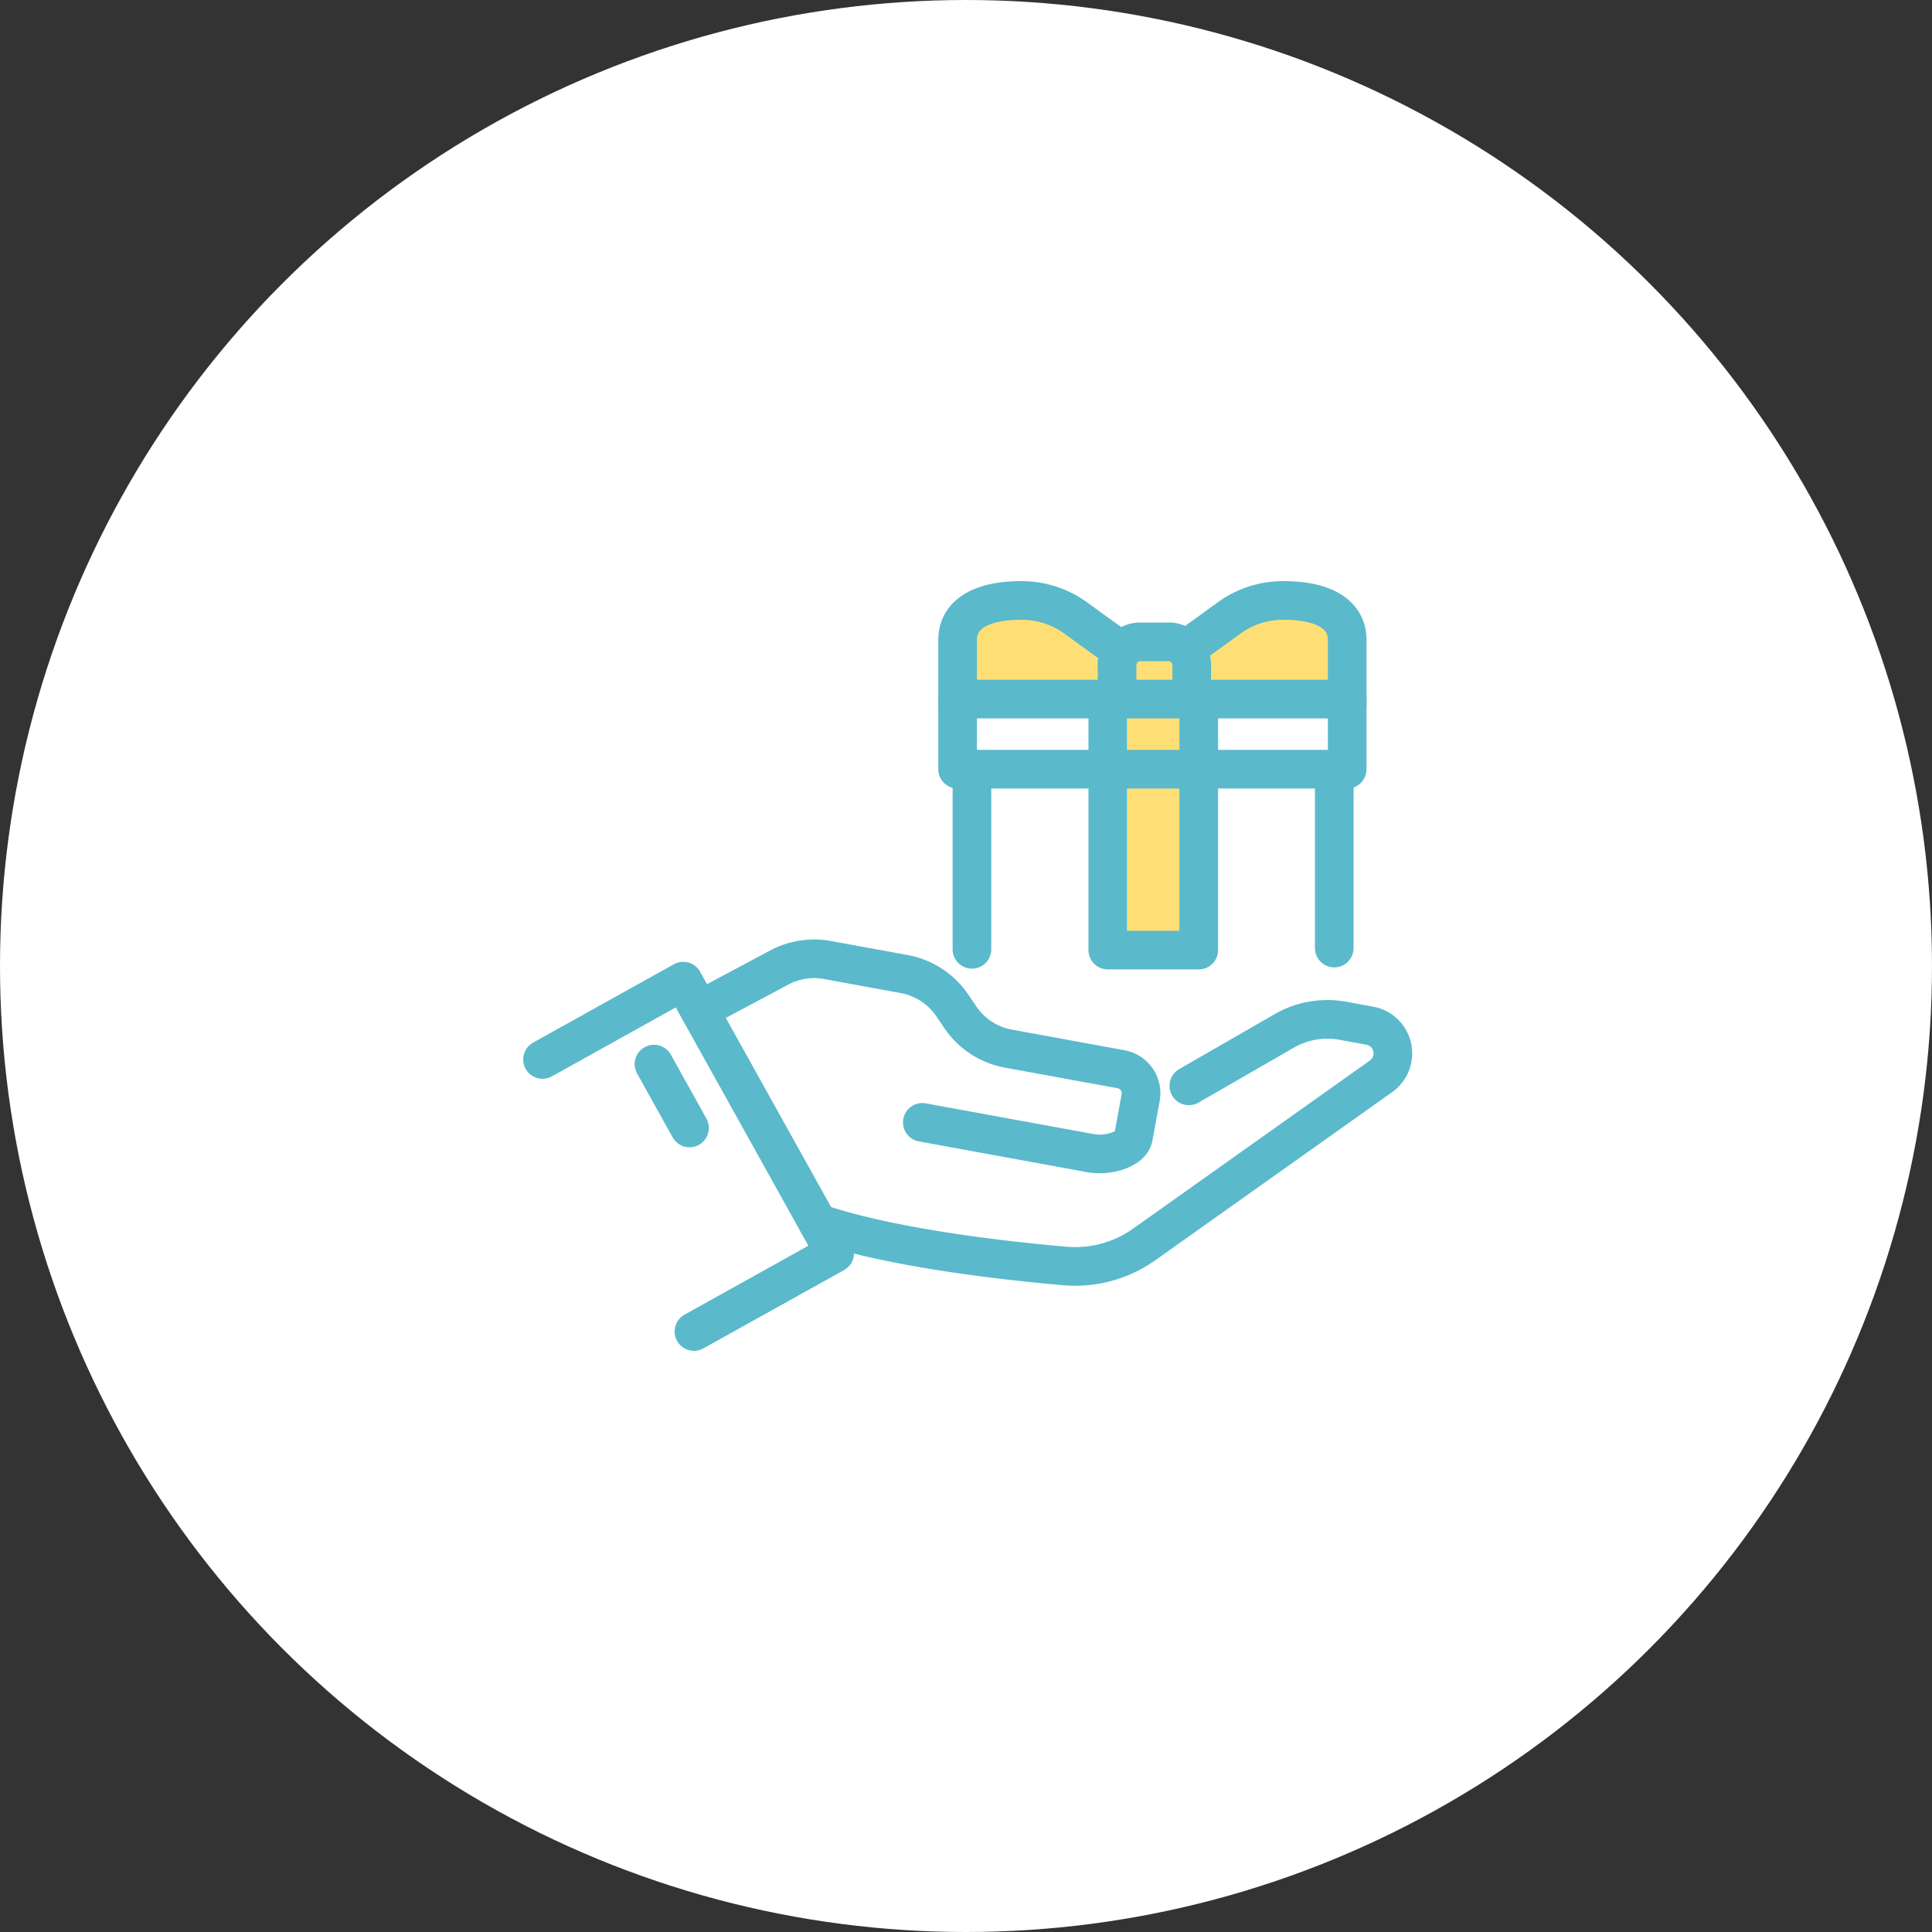
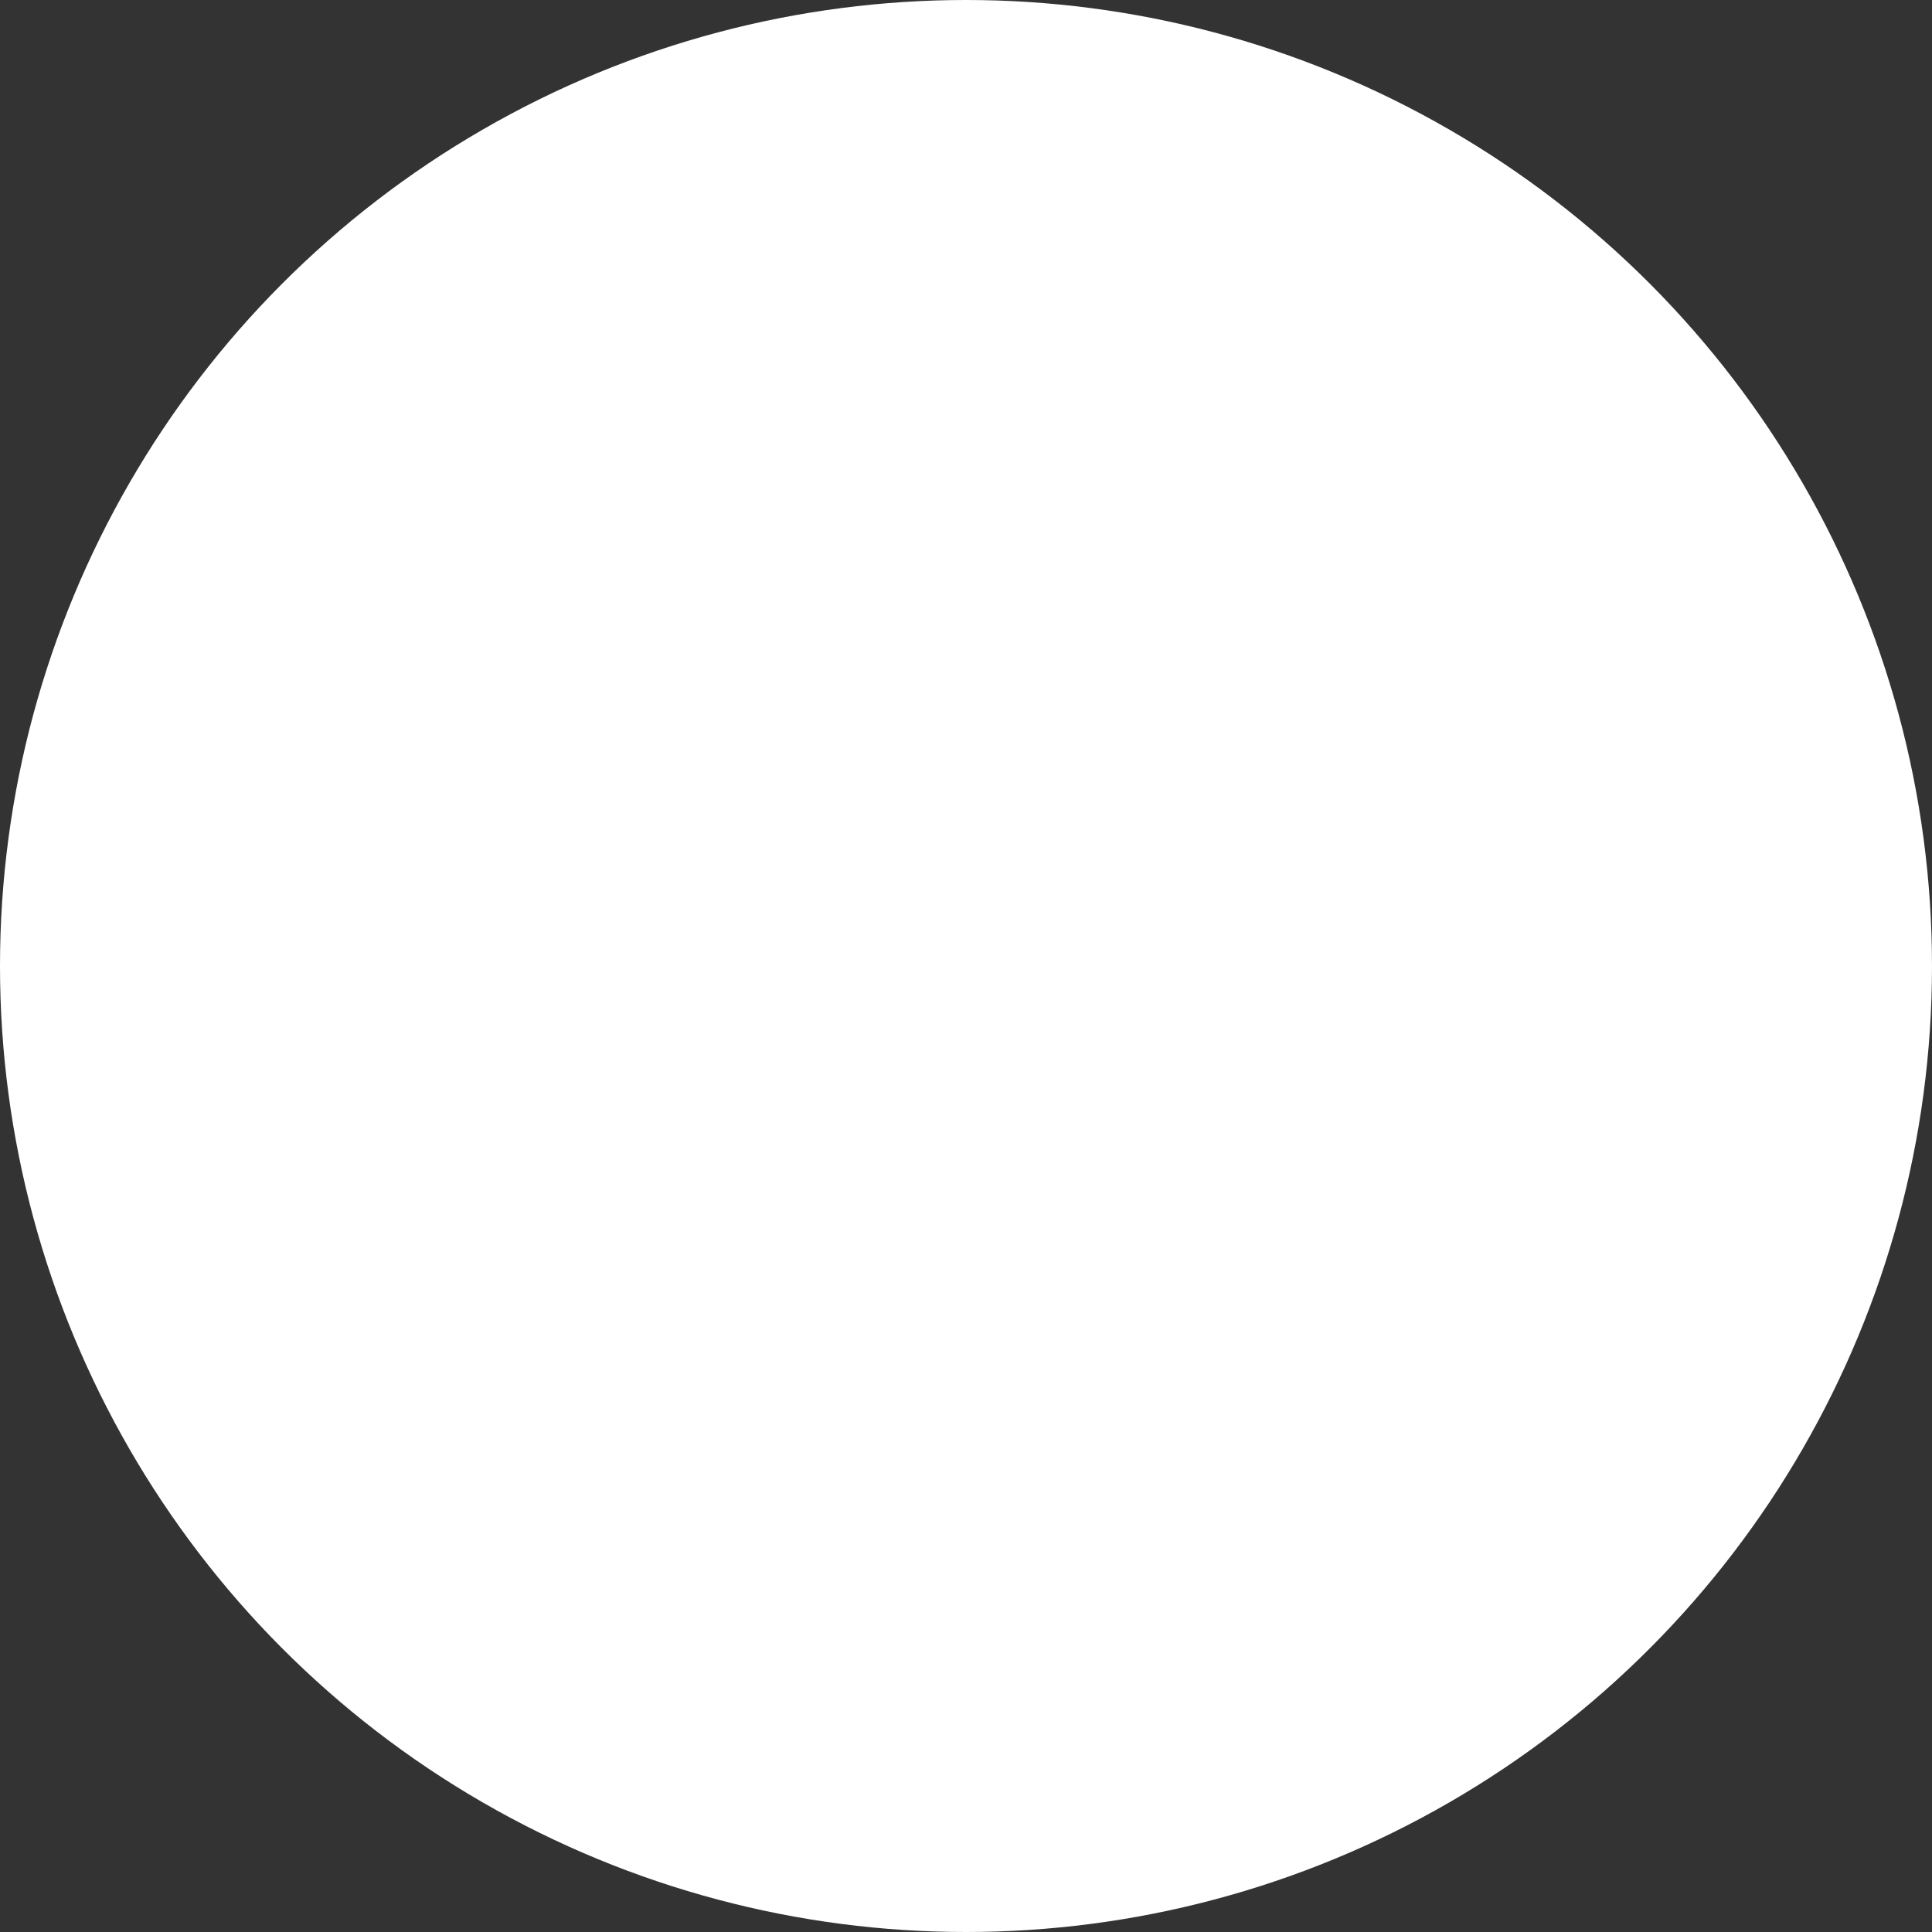
<svg xmlns="http://www.w3.org/2000/svg" width="200" height="200" viewBox="0 0 200 200">
  <rect x="0" y="0" width="200" height="200" fill="#333333" stroke="none" />
  <defs>
    <clipPath id="clip-path">
-       <rect id="長方形_70" data-name="長方形 70" width="92.355" height="80" fill="none" />
-     </clipPath>
+       </clipPath>
  </defs>
  <g id="benefits_12" transform="translate(-1040 -10397)">
    <circle id="楕円形_5" data-name="楕円形 5" cx="100" cy="100" r="100" transform="translate(1040 10397)" fill="#fff" />
    <g id="グループ_40" data-name="グループ 40" transform="translate(1094 10457)">
      <g id="グループ_39" data-name="グループ 39" clip-path="url(#clip-path)">
        <path id="パス_119" data-name="パス 119" d="M62.277,11.069H41.784S38.956,1.875,46.8,2.324c7.235,1.5,12.782,7.848,21.526,2.466C76.18.754,83.114-.34,82.114,12.2a181.761,181.761,0,0,1-19.837-1.135" transform="translate(3.348 0.166)" fill="#fedf76" />
        <rect id="長方形_69" data-name="長方形 69" width="6.054" height="29.824" transform="translate(62.71 7.423)" fill="#fedf76" />
        <path id="パス_120" data-name="パス 120" d="M2,46.558,16.566,38.45,32.242,66.612,17.676,74.72" transform="translate(0.162 3.118)" fill="none" stroke="#5ab9cb" stroke-linecap="round" stroke-linejoin="round" stroke-width="4" />
        <path id="パス_121" data-name="パス 121" d="M17.019,41.624l8.267-4.409a7.69,7.69,0,0,1,5-.778l7.935,1.452a7.686,7.686,0,0,1,4.984,3.254l.822,1.214A7.685,7.685,0,0,0,49.01,45.61l11.662,2.134A2.519,2.519,0,0,1,62.7,50.676l-.745,4.072c-.13.71-.832,1.156-1.572,1.431a5.676,5.676,0,0,1-3,.226L40.1,53.244" transform="translate(1.38 2.944)" fill="none" stroke="#5ab9cb" stroke-linecap="round" stroke-linejoin="round" stroke-width="4" />
-         <path id="パス_122" data-name="パス 122" d="M66.769,48.992,76.652,43.3a8.951,8.951,0,0,1,6.069-1.045l2.781.509a2.913,2.913,0,0,1,1.161,5.241L62.161,65.4a12.349,12.349,0,0,1-8.216,2.24c-6.355-.554-17.926-1.854-25.577-4.442" transform="translate(2.3 3.415)" fill="none" stroke="#5ab9cb" stroke-linecap="round" stroke-linejoin="round" stroke-width="4" />
+         <path id="パス_122" data-name="パス 122" d="M66.769,48.992,76.652,43.3l2.781.509a2.913,2.913,0,0,1,1.161,5.241L62.161,65.4a12.349,12.349,0,0,1-8.216,2.24c-6.355-.554-17.926-1.854-25.577-4.442" transform="translate(2.3 3.415)" fill="none" stroke="#5ab9cb" stroke-linecap="round" stroke-linejoin="round" stroke-width="4" />
        <line id="線_26" data-name="線 26" x2="3.68" y2="6.611" transform="translate(13.7 50.155)" fill="none" stroke="#5ab9cb" stroke-linecap="round" stroke-linejoin="round" stroke-width="4" />
        <line id="線_27" data-name="線 27" y2="18.642" transform="translate(46.614 19.632)" fill="none" stroke="#5ab9cb" stroke-linecap="round" stroke-linejoin="round" stroke-width="4" />
        <line id="線_28" data-name="線 28" y2="18.51" transform="translate(84.122 19.632)" fill="none" stroke="#5ab9cb" stroke-linecap="round" stroke-linejoin="round" stroke-width="4" />
        <path id="パス_123" data-name="パス 123" d="M66.713,18.7H41.747V11.442H82.076V18.7H66.713" transform="translate(3.385 0.928)" fill="none" stroke="#5ab9cb" stroke-linecap="round" stroke-linejoin="round" stroke-width="4" />
        <path id="パス_124" data-name="パス 124" d="M56.127,11.442V37.423h9.419V11.442" transform="translate(4.551 0.928)" fill="none" stroke="#5ab9cb" stroke-linecap="round" stroke-linejoin="round" stroke-width="4" />
        <path id="パス_125" data-name="パス 125" d="M41.747,12.81V6.089C41.747,3.243,44.528,2,48.24,2A9.466,9.466,0,0,1,54,3.831l4.164,3.015" transform="translate(3.385 0.162)" fill="none" stroke="#5ab9cb" stroke-linecap="round" stroke-linejoin="round" stroke-width="4" />
        <path id="パス_126" data-name="パス 126" d="M80.245,12.81V6.089C80.245,3.243,77.464,2,73.752,2a9.466,9.466,0,0,0-5.761,1.831L64.34,6.475" transform="translate(5.217 0.162)" fill="none" stroke="#5ab9cb" stroke-linecap="round" stroke-linejoin="round" stroke-width="4" />
        <path id="パス_127" data-name="パス 127" d="M57.016,10.805V8.638a2.463,2.463,0,0,1,2.172-2.675h3.384a2.464,2.464,0,0,1,2.172,2.675v1.717" transform="translate(4.623 0.483)" fill="none" stroke="#5ab9cb" stroke-linecap="round" stroke-linejoin="round" stroke-width="4" />
      </g>
    </g>
  </g>
</svg>